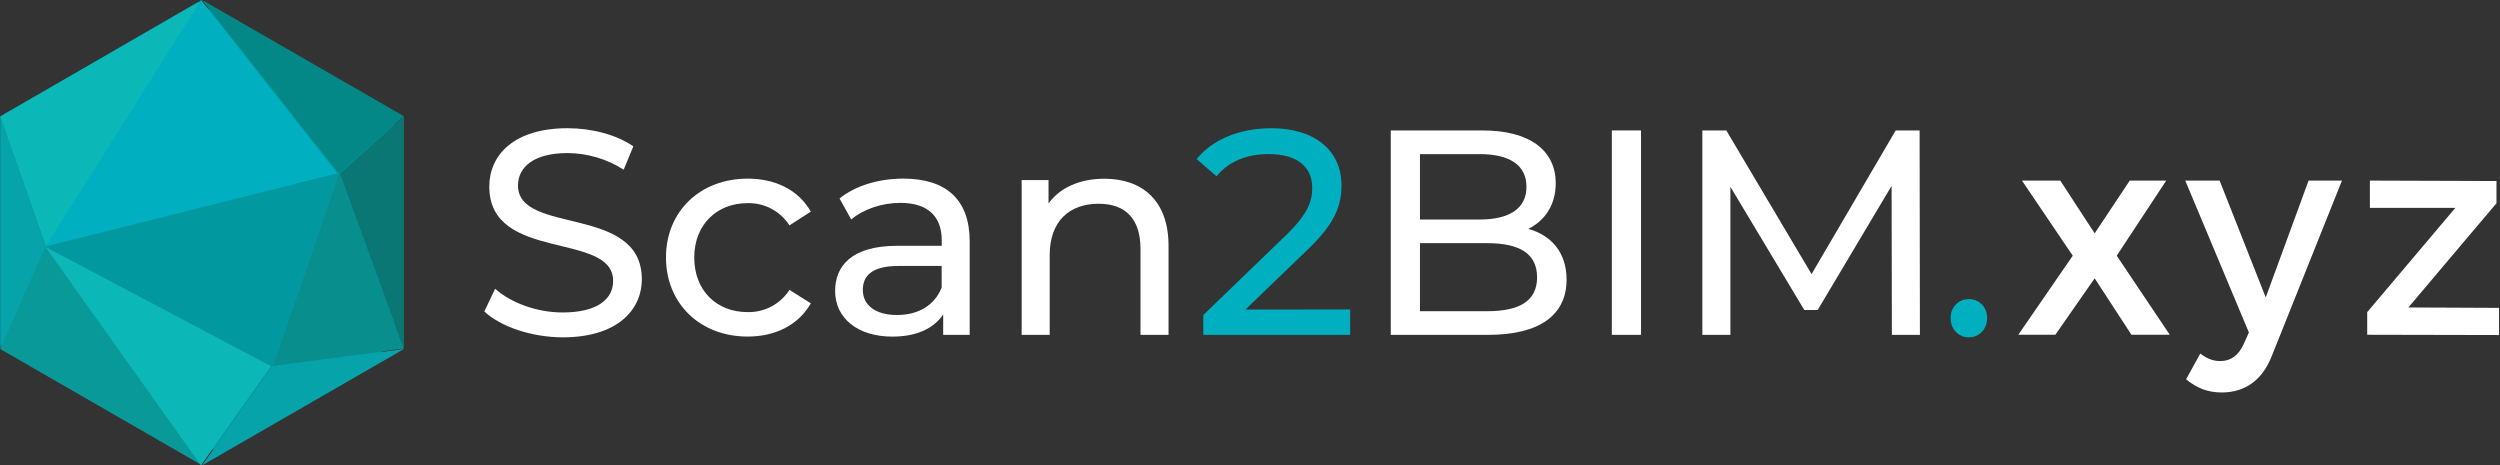
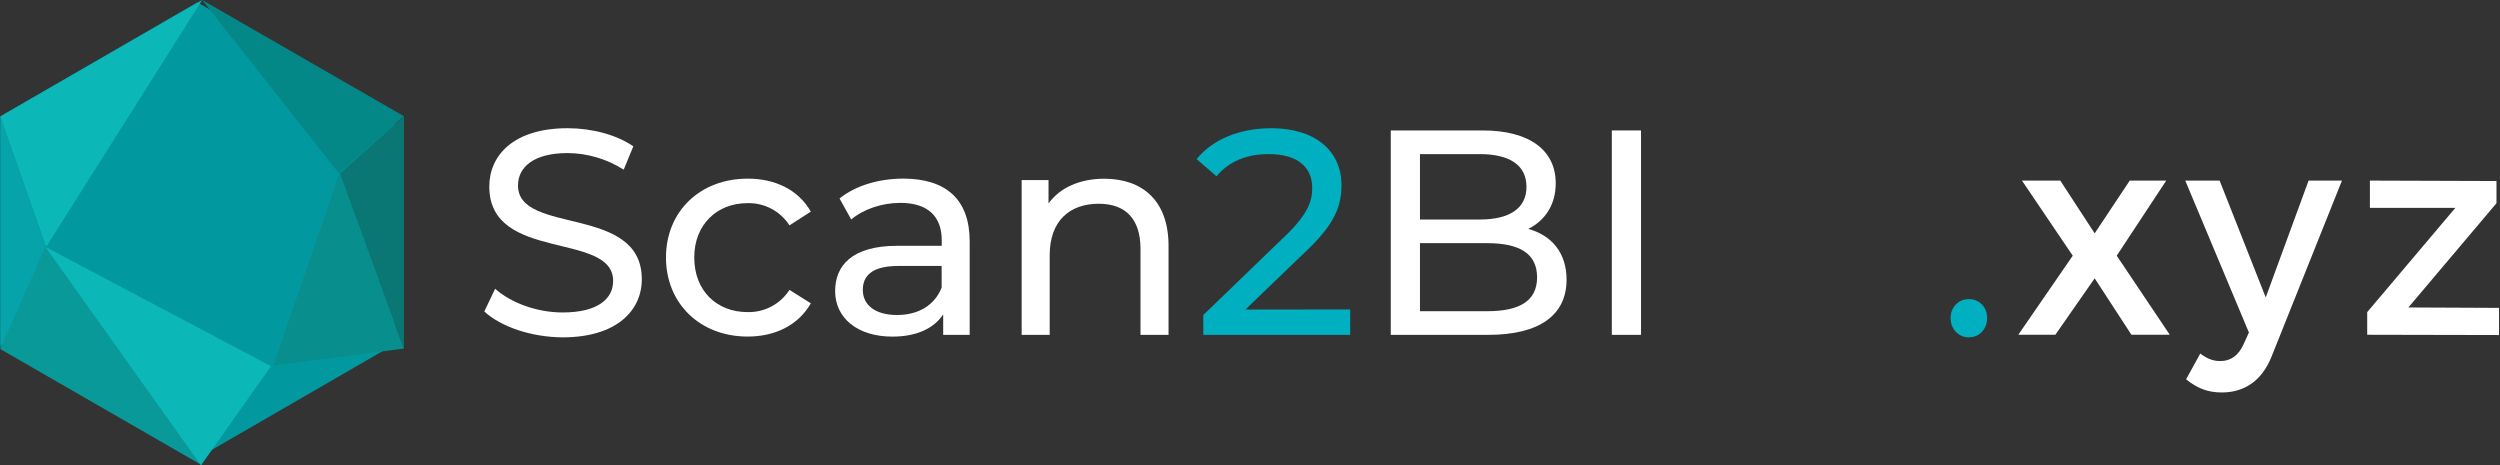
<svg xmlns="http://www.w3.org/2000/svg" width="1053px" height="196px" viewBox="0 0 1053 196" version="1.1">
  <rect x="0" y="0" width="1053" height="196" fill="#333333" stroke="none" />
  <title>logo (1)</title>
  <desc>Created with Sketch.</desc>
  <g id="Page-1" stroke="none" stroke-width="1" fill="none" fill-rule="evenodd">
    <g id="Artboard" transform="translate(-88, -216)">
      <g id="logo-(1)" transform="translate(88, 216)">
        <g id="Group">
          <polygon id="Path" fill="#0298A0" fill-rule="nonzero" points="0.15 49.01 0.15 145.003 83.15 193 166.15 145.003 166.15 49.01 83.15 1" />
          <polygon id="Path" fill="#07A3AA" points="0.15 49 19.15 103.927 0.15 147" />
          <polygon id="Path" fill="#0BB7B7" points="0.15 49.031 85.15 0 19.436 104" />
          <polygon id="Path" fill="#0A9999" points="0.15 147.036 19.436 104 85.15 196" />
-           <polygon id="Path" fill="#07A3AA" points="170.15 147 114.741 154.211 85.15 196" />
          <polygon id="Path" fill="#0BB7B7" points="19.15 104 84.651 196 114.15 154.242" />
-           <polygon id="Path" fill="#00B0C0" points="84.696 0 19.15 104 142.15 73.122" />
          <polygon id="Path" fill="#0298A0" points="19.15 103.801 114.216 154 142.15 73" />
          <polygon id="Path" fill="#098E8E" points="142.944 73 115.15 154 170.15 146.8" />
          <polygon id="Path" fill="#048787" points="142.742 73 85.15 0 170.15 48.949" />
          <polygon id="Path" fill="#0A7774" points="170.15 147 143.15 73.073 170.15 49" />
        </g>
        <g id="Group-2" transform="translate(204, 54)" fill-rule="nonzero">
          <path d="M-4.26325641e-14,77.2 L4.55,67.61 C10.95,73.39 21.9,77.61 32.97,77.61 C47.85,77.61 54.25,71.83 54.25,64.33 C54.25,43.33 2.09,56.58 2.09,24.6 C2.09,11.32 12.43,-2.84217094e-14 35.09,-2.84217094e-14 C45.17,-2.84217094e-14 55.63,2.71 62.76,7.63 L58.7,17.47 C51.647,12.959 43.462,10.533 35.09,10.47 C20.45,10.47 14.18,16.63 14.18,24.13 C14.18,45.13 66.33,32 66.33,63.61 C66.33,76.77 55.75,88.09 33,88.09 C19.81,88.03 6.89,83.6 -4.26325641e-14,77.2 Z" id="Path" fill="#FFFFFF" />
          <path d="M76.51,54.45 C76.51,35.02 90.9,21.24 110.95,21.24 C122.63,21.24 132.35,26.04 137.52,35.14 L128.52,40.92 C124.666,34.907 117.939,31.358 110.8,31.57 C98.01,31.57 88.42,40.57 88.42,54.45 C88.42,68.59 98.01,77.45 110.8,77.45 C117.939,77.662 124.666,74.113 128.52,68.1 L137.52,73.76 C132.35,82.86 122.63,87.76 110.95,87.76 C90.9,87.78 76.51,73.88 76.51,54.45 Z" id="Path" fill="#FFFFFF" />
          <path d="M204.43,47.68 L204.43,87.04 L193.27,87.04 L193.27,78.43 C189.34,84.34 182.08,87.78 171.87,87.78 C157.11,87.78 147.76,79.91 147.76,68.59 C147.76,58.14 154.53,49.53 173.96,49.53 L192.66,49.53 L192.66,47.19 C192.66,37.19 186.88,31.45 175.19,31.45 C167.44,31.45 159.57,34.15 154.53,38.45 L149.61,29.59 C156.37,24.18 166.09,21.23 176.55,21.23 C194.34,21.28 204.43,29.85 204.43,47.68 Z M192.62,67.12 L192.62,58.02 L174.42,58.02 C162.73,58.02 159.42,62.57 159.42,68.1 C159.42,74.62 164.83,78.68 173.81,78.68 C182.79,78.68 189.67,74.62 192.62,67.12 Z" id="Shape" fill="#FFFFFF" />
          <path d="M288.19,49.53 L288.19,87.04 L276.38,87.04 L276.38,50.88 C276.38,38.09 269.99,31.82 258.79,31.82 C246.25,31.82 238.13,39.32 238.13,53.47 L238.13,87.04 L226.32,87.04 L226.32,21.85 L237.64,21.85 L237.64,31.69 C242.43,25.05 250.8,21.28 261.13,21.28 C277,21.28 288.19,30.34 288.19,49.53 Z" id="Path" fill="#FFFFFF" />
          <path d="M364.7,76.34 L364.7,87.04 L302.83,87.04 L302.83,78.68 L337.88,44.86 C346.98,36 348.71,30.59 348.71,25.17 C348.71,16.32 342.43,10.91 330.38,10.91 C321.15,10.91 313.65,13.91 308.38,20.25 L300.02,13 C306.66,4.76 318.1,-7.10542736e-15 331.51,-7.10542736e-15 C349.51,-7.10542736e-15 361.03,9.22 361.03,24 C361.03,32.36 358.57,39.86 346.88,51.05 L320.56,76.39 L364.7,76.34 Z" id="Path" fill="#00B0C0" />
          <path d="M455.84,63.8 C455.84,78.56 444.65,87.04 422.84,87.04 L381.79,87.04 L381.79,0.94 L420.41,0.94 C440.27,0.94 451.27,9.28 451.27,23.21 C451.27,32.56 446.47,39.07 439.71,42.4 C449.44,45.1 455.84,52.36 455.84,63.8 Z M394.09,10.91 L394.09,38.46 L419.27,38.46 C431.81,38.46 438.95,33.79 438.95,24.68 C438.95,15.57 431.85,10.91 419.27,10.91 L394.09,10.91 Z M443.42,62.81 C443.42,52.81 436.04,48.42 422.42,48.42 L394.09,48.42 L394.09,77.08 L422.38,77.08 C436.04,77.08 443.42,72.78 443.42,62.81 L443.42,62.81 Z" id="Shape" fill="#FFFFFF" />
          <polygon id="Path" fill="#FFFFFF" points="474.9 0.94 487.2 0.94 487.2 87.04 474.9 87.04" />
-           <polygon id="Path" fill="#FFFFFF" points="592.86 87.04 592.74 24.28 561.62 76.56 555.96 76.56 524.84 24.68 524.84 87.04 513.03 87.04 513.03 0.94 523.12 0.94 559.03 61.46 594.46 0.94 604.54 0.94 604.67 87.04" />
        </g>
        <g id=".xyz-copy-2" transform="translate(821.6, 76.068)" fill-rule="nonzero">
-           <path d="M7.685,49.92 C9.909,49.92 11.745,50.674 13.195,52.184 C14.644,53.693 15.369,55.579 15.369,57.843 C15.369,60.186 14.644,62.132 13.195,63.681 C11.745,65.229 9.909,66.004 7.685,66.004 C5.5,66.004 3.674,65.239 2.204,63.71 C0.735,62.181 0,60.226 0,57.843 C0,55.579 0.735,53.693 2.204,52.184 C3.674,50.674 5.5,49.92 7.685,49.92 Z" id="." fill="#00B0C0" />
+           <path d="M7.685,49.92 C9.909,49.92 11.745,50.674 13.195,52.184 C14.644,53.693 15.369,55.579 15.369,57.843 C15.369,60.186 14.644,62.132 13.195,63.681 C11.745,65.229 9.909,66.004 7.685,66.004 C5.5,66.004 3.674,65.239 2.204,63.71 C0.735,62.181 0,60.226 0,57.843 C0,55.579 0.735,53.693 2.204,52.184 C3.674,50.674 5.5,49.92 7.685,49.92 " id="." fill="#00B0C0" />
          <path d="M75.447,0 L90.816,0 L69.967,31.632 L92.306,64.932 L76.162,64.932 L60.674,41.163 L44.113,64.932 L28.506,64.932 L51.44,31.632 L30.055,0 L46.198,0 L60.674,22.22 L75.447,0 Z M135.287,73.867 C133.262,78.99 130.462,82.833 126.888,85.394 C123.313,87.956 119.084,89.236 114.199,89.236 C111.26,89.236 108.59,88.78 106.187,87.866 C103.784,86.953 101.451,85.563 99.187,83.696 L105.144,72.854 C106.693,74.006 108.123,74.82 109.434,75.297 C110.744,75.773 112.134,76.012 113.603,76.012 C118.012,76.012 121.288,73.629 123.433,68.863 L125.637,63.979 L98.83,0 L113.306,0 L132.725,49.205 L150.775,0 L164.834,0 L135.287,73.867 Z M192.804,53.435 L230.988,53.613 L230.988,65.051 L175.469,64.932 L175.469,55.4 L212.581,11.497 L176.6,11.497 L176.6,0 L229.916,0.179 L229.916,9.531 L192.804,53.435 Z" id="xyz" fill="#FFFFFF" />
        </g>
      </g>
    </g>
  </g>
</svg>